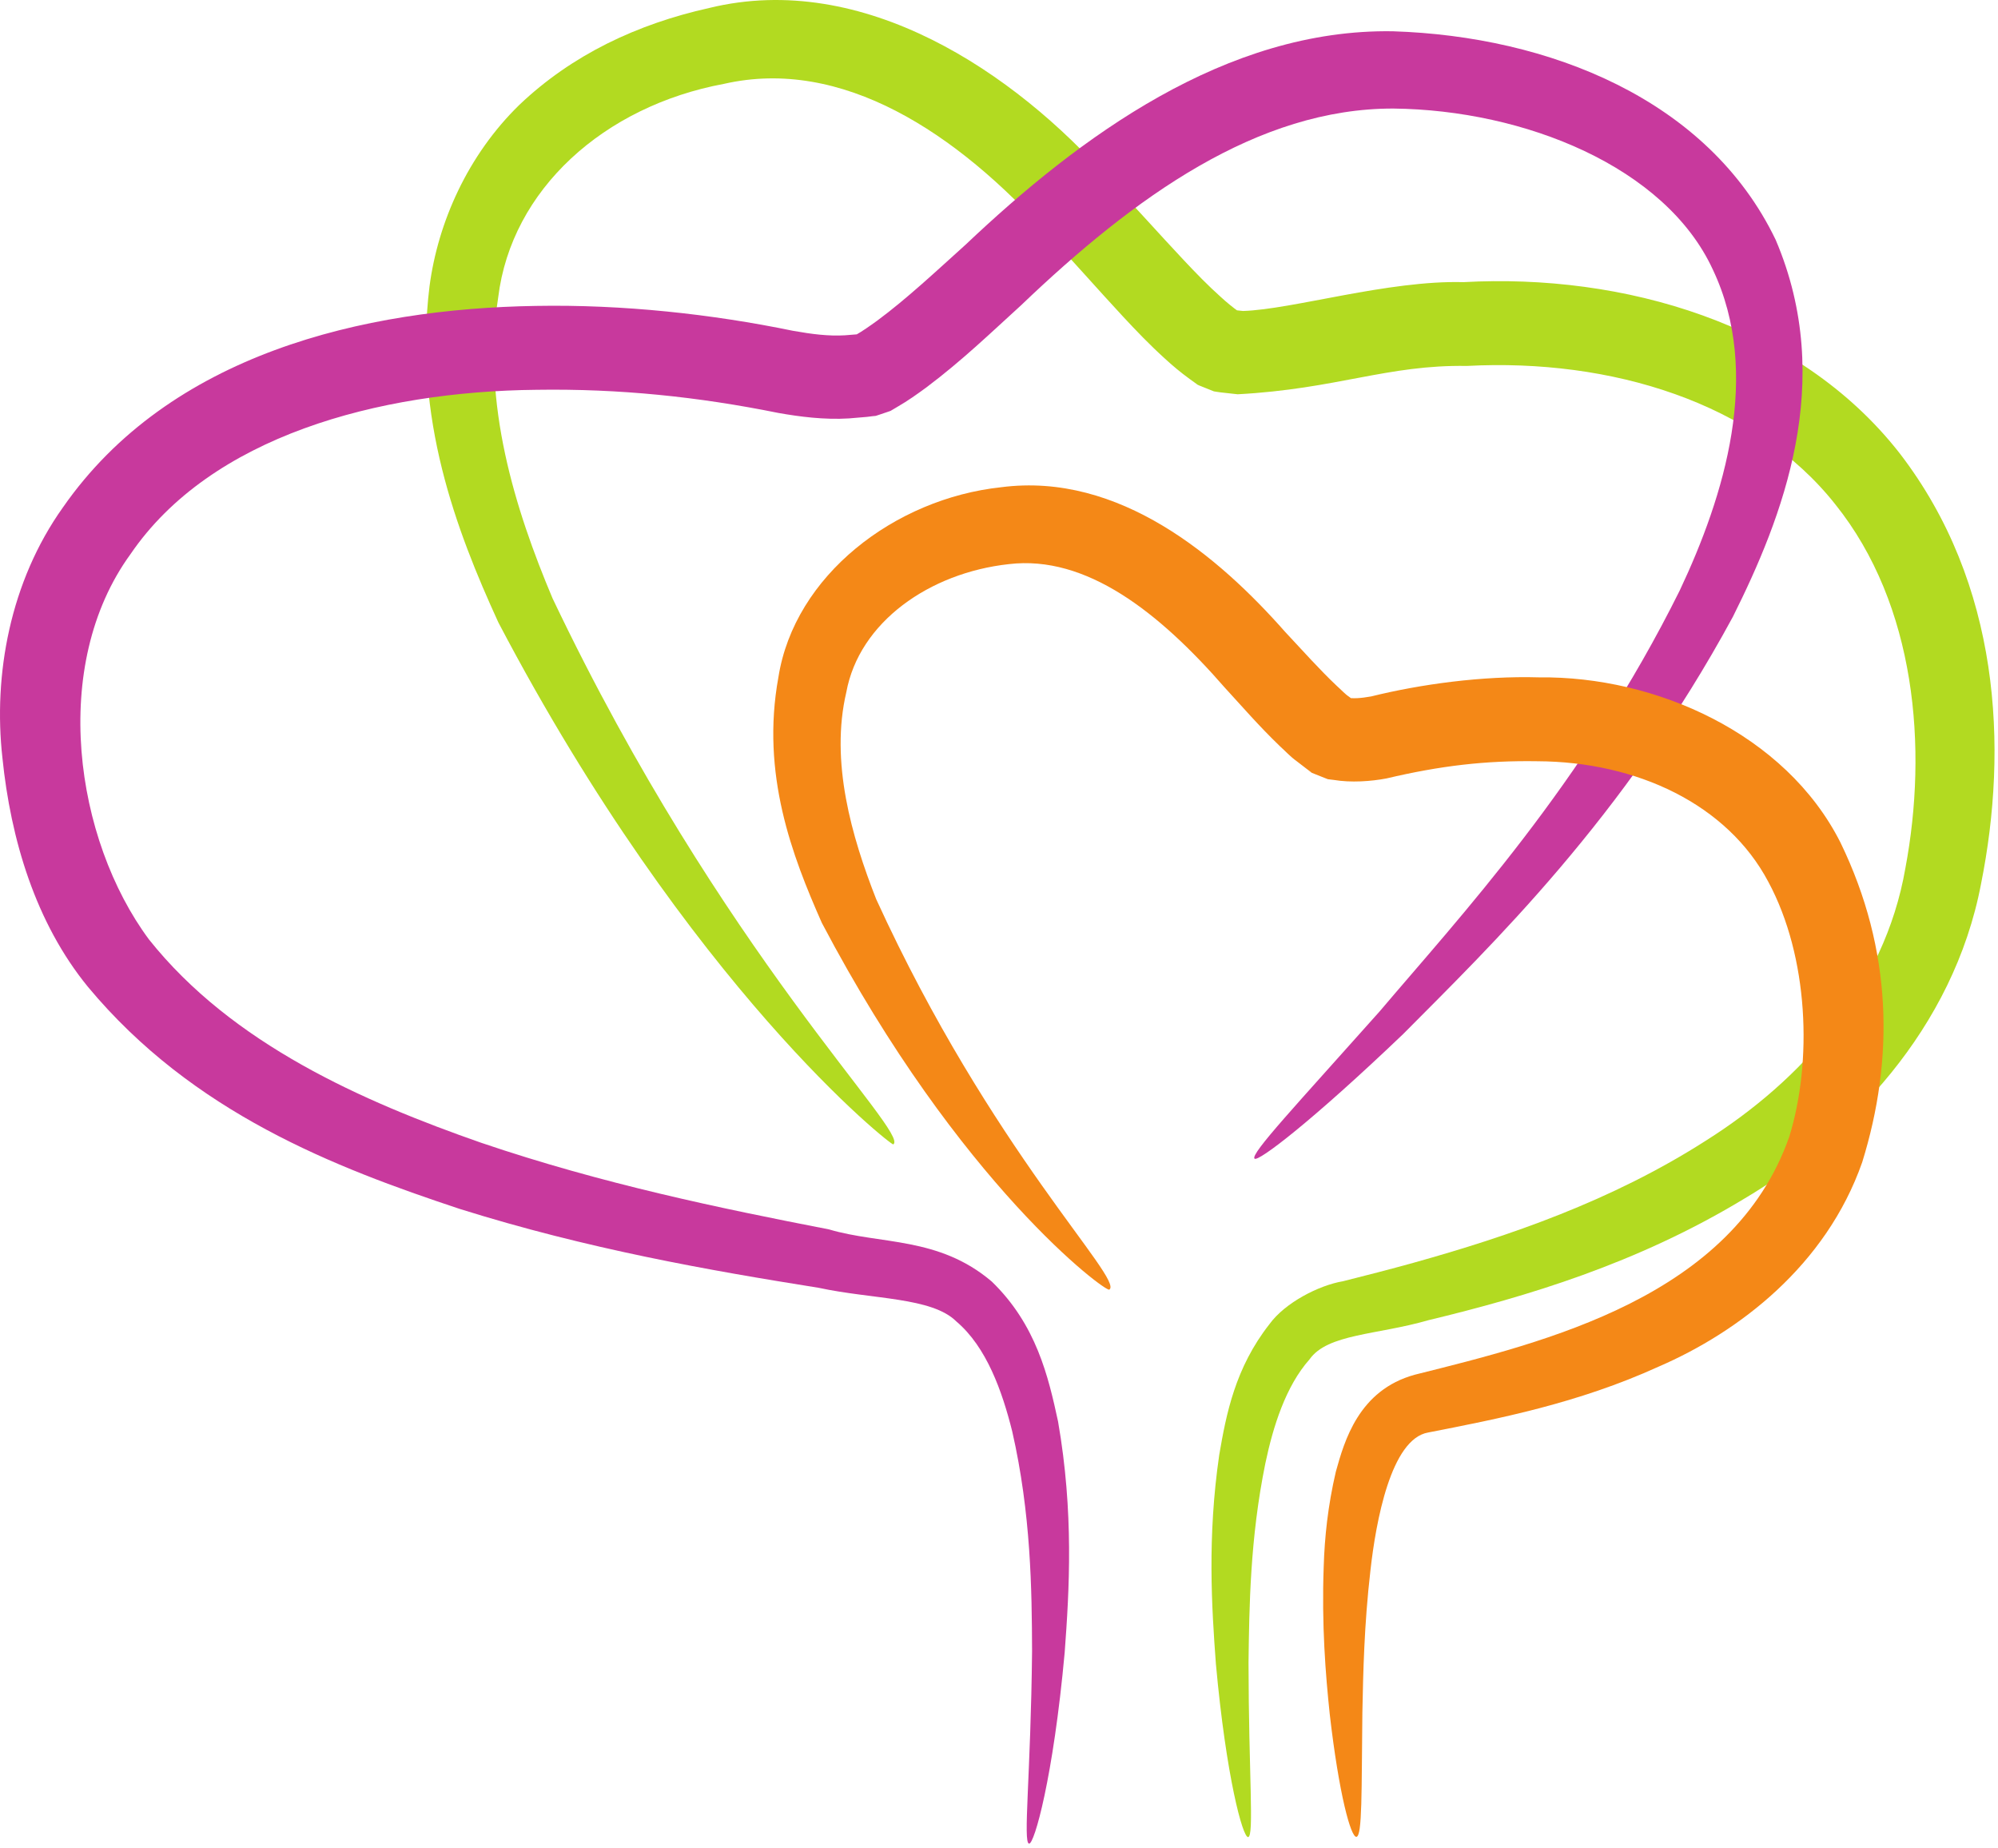
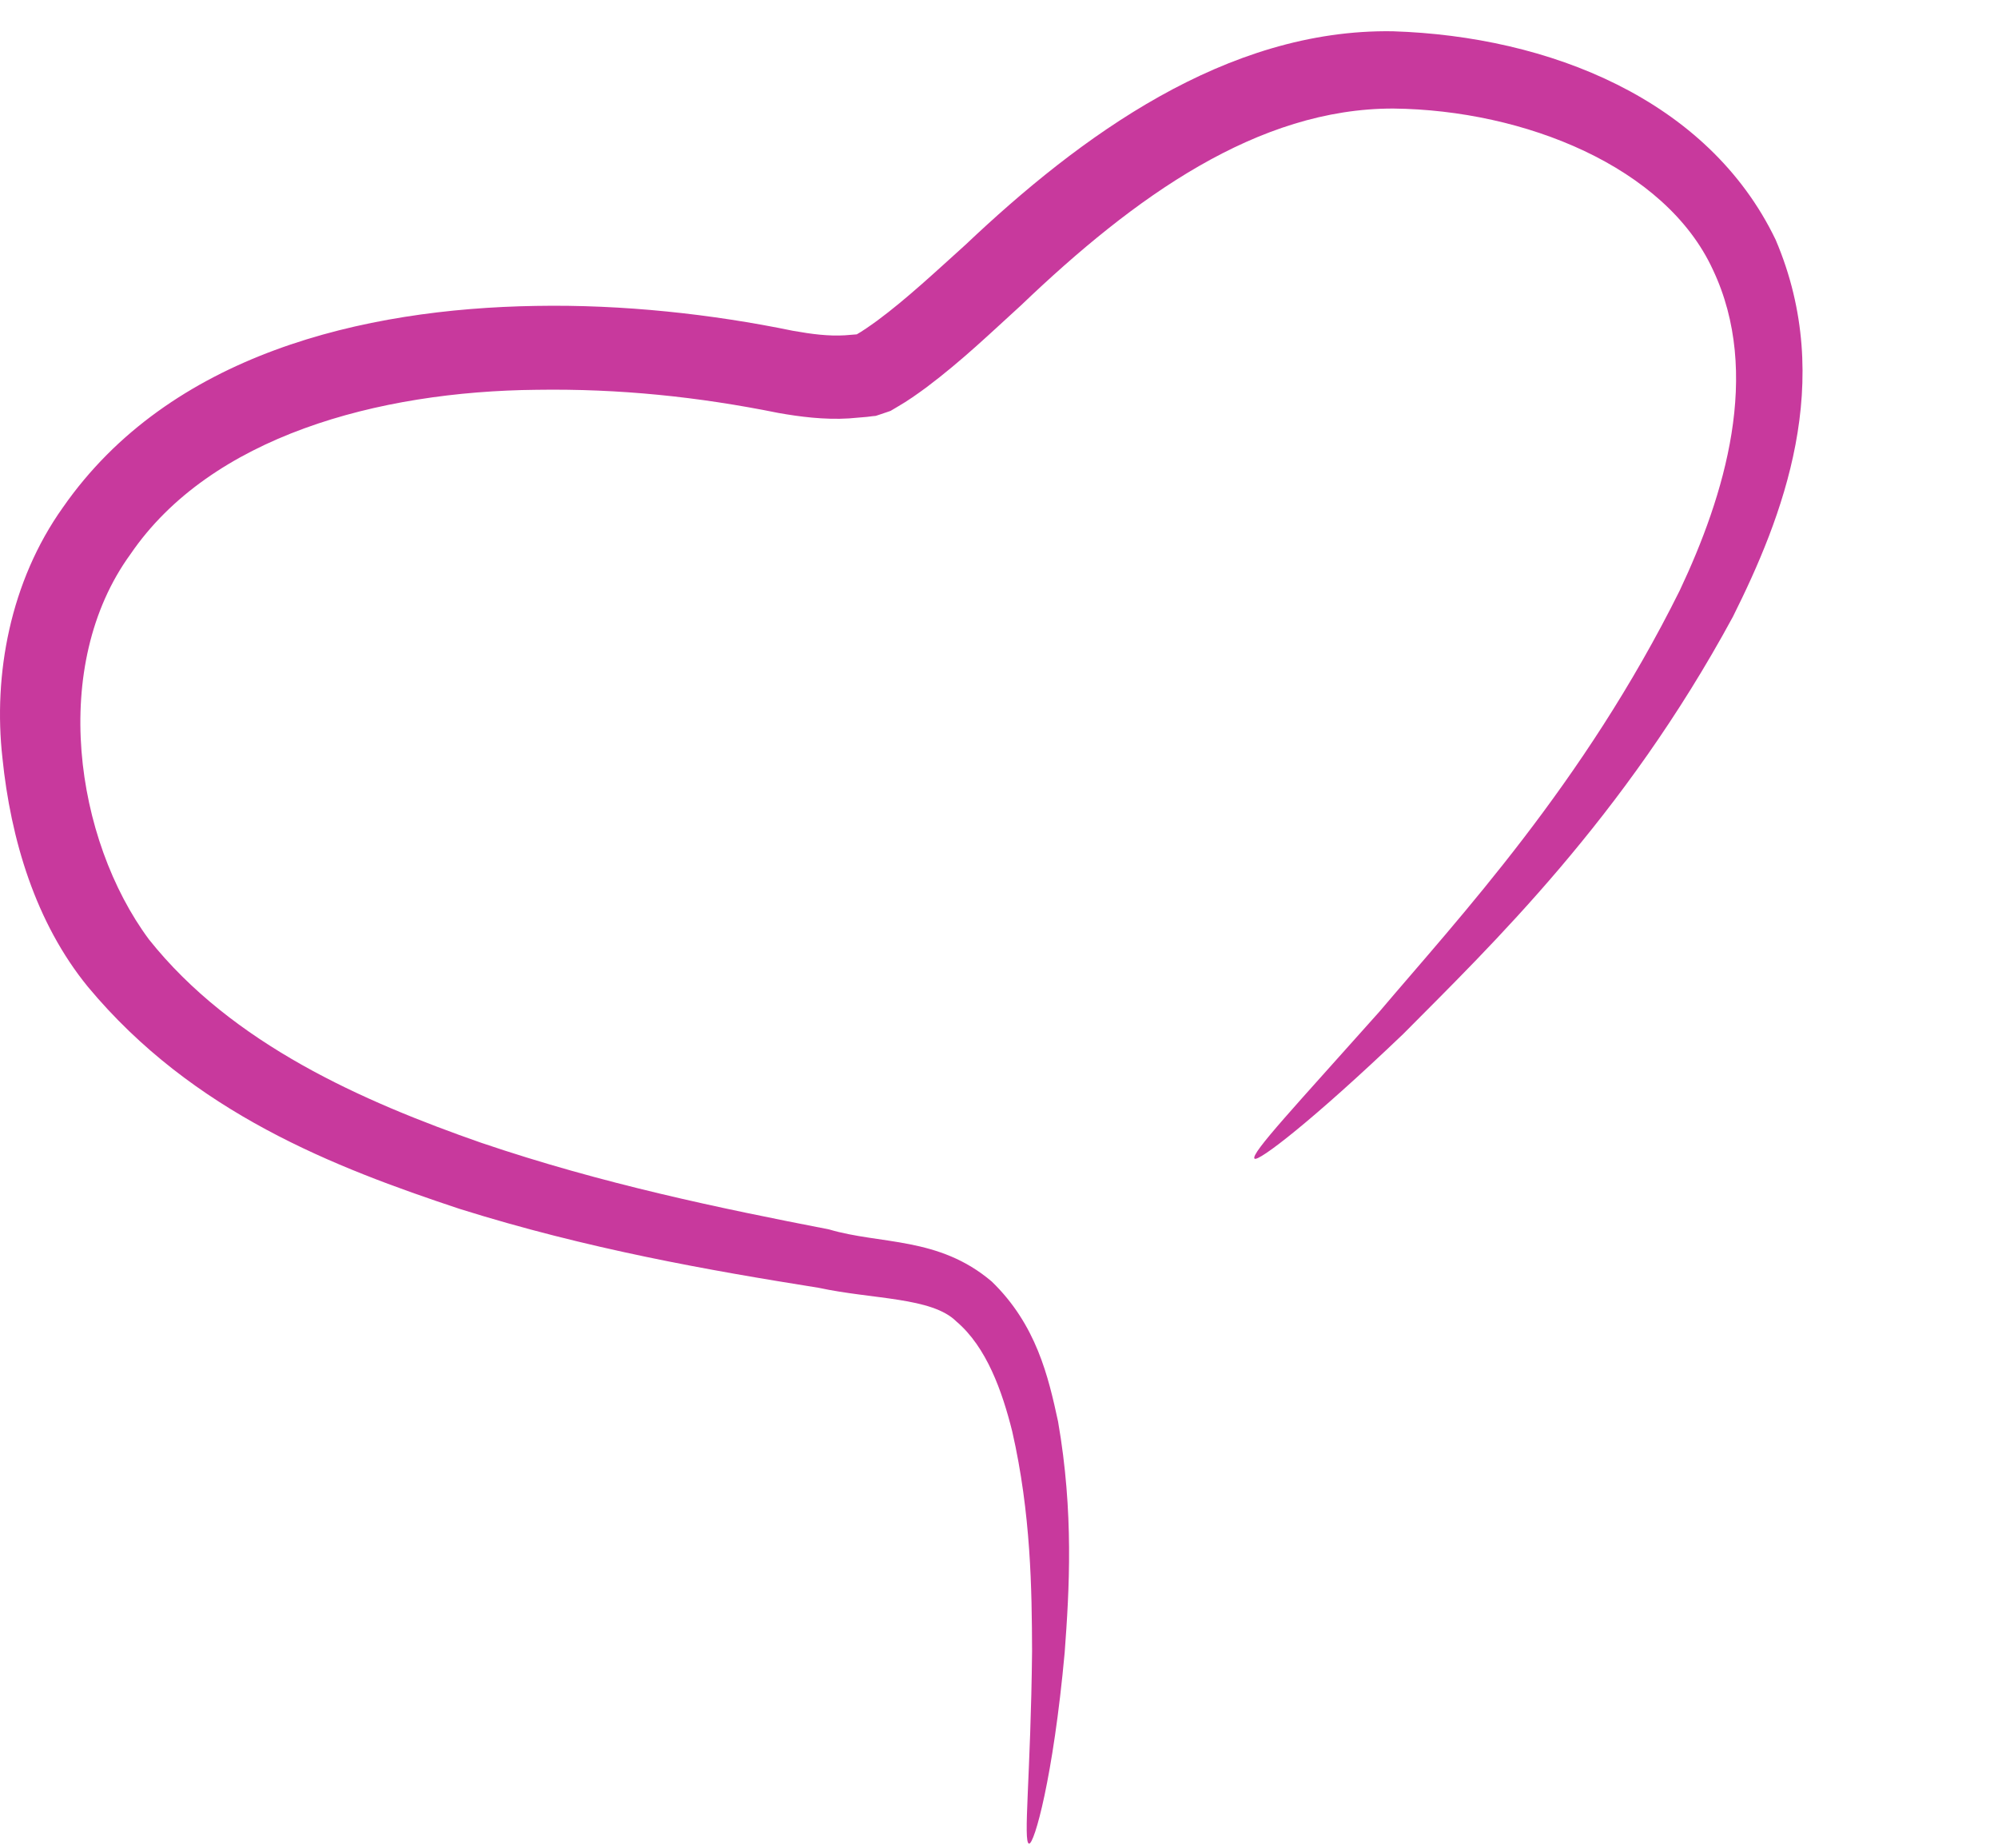
<svg xmlns="http://www.w3.org/2000/svg" width="252" height="233" viewBox="0 0 252 233" fill="none">
-   <path d="M112.669 144.32C112.571 144.605 87.051 124.585 62.859 78.501C57.503 66.814 52.153 52.645 54.169 36.142C55.231 28.009 59.023 19.534 65.507 13.221C72.156 6.901 80.356 3.033 89.436 1.01C108.912 -3.756 127.988 9.16 139.905 22.661C143.133 26.036 146.22 29.528 149.303 32.806C150.844 34.449 152.391 36.036 153.937 37.418C154.709 38.13 155.485 38.762 156.227 39.294L156.783 39.694L156.852 39.745C156 39.41 158.855 40.565 154.961 39.006L155.13 39.03L155.464 39.077L156.779 39.218C163.044 39.023 175.082 35.325 184.583 35.58C204.628 34.468 226.772 40.738 239.599 57.165C252.284 73.647 253.304 94.263 249.864 111.451C246.375 129.79 233.12 143.442 219.865 151.244C206.433 159.353 192.604 163.498 180.123 166.498C173.7 168.354 167.43 168.199 165.171 171.423C162.164 174.804 160.569 179.904 159.596 184.534C157.659 193.999 157.564 202.685 157.471 209.671C157.493 223.733 158.196 231.569 157.425 231.674C156.753 231.78 154.657 224.119 153.357 209.84C152.827 202.693 152.262 193.886 153.778 183.471C154.659 178.326 155.785 172.505 160.101 167.001C162.065 164.278 166.364 162.082 169.381 161.577C172.3 160.846 175.259 160.087 178.27 159.251C190.242 155.909 203.251 151.475 215.211 143.81C227.103 136.302 237.69 124.694 240.318 109.487C243.167 94.353 241.66 76.296 231.475 63.598C221.324 50.761 203.199 45.186 185.003 46.148C174.991 45.983 168.6 49.054 156.1 49.721L153.908 49.478L153.372 49.397L153.104 49.355C149.143 47.773 151.942 48.873 151.03 48.499L150.92 48.421L150.047 47.793C148.89 46.953 147.858 46.085 146.912 45.212C144.986 43.466 143.295 41.7 141.671 39.953C138.422 36.453 135.438 33.028 132.384 29.789C120.63 16.657 106.15 7.197 91.323 10.573C76.154 13.39 64.502 23.913 62.838 37.487C60.766 50.838 64.956 64.237 69.69 75.454C91.091 120.399 114.823 142.881 112.669 144.32Z" fill="#B2DA21" />
  <path d="M158.228 146.113C157.667 145.528 163.629 139.206 174.004 127.552C183.996 115.752 199.725 98.9 211.856 74.469C217.488 62.549 222.256 47.101 216.027 33.985C210.052 21.042 192.297 13.873 175.76 13.689C158.64 13.648 143.084 24.816 128.772 38.509C125.045 41.898 121.355 45.464 116.849 48.849C115.704 49.686 114.539 50.525 113.2 51.296L112.709 51.588L112.463 51.733L112.34 51.806C112.681 51.709 108.948 52.957 110.461 52.434L109.344 52.573L107.071 52.766C103.972 52.958 100.845 52.55 98.183 52.078C87.979 50.018 78.076 49.002 67.701 49.157C47.673 49.349 26.585 55.04 16.464 69.876C6.227 83.934 9.435 105.872 18.788 118.473C29.292 131.669 45.721 138.889 60.697 144.117C75.956 149.299 90.868 152.38 104.551 155.037C111.055 156.97 118.38 155.913 125.079 161.607C130.721 167.061 132.231 173.64 133.448 179.261C135.449 190.747 134.872 200.504 134.284 208.395C132.844 224.176 130.445 232.616 129.787 232.501C129.007 232.386 130.012 223.746 130.171 208.216C130.141 200.499 130.039 190.886 127.665 180.501C126.405 175.464 124.436 169.877 120.628 166.654C117.543 163.57 110.069 163.877 103.257 162.404C89.38 160.193 74.047 157.499 57.964 152.449C42.184 147.213 24.323 140.345 11.101 124.464C4.469 116.361 1.348 105.821 0.305 95.573C-0.865 85.121 1.257 73.364 7.933 63.994C21.413 44.613 45.88 38.924 67.58 38.578C78.584 38.378 89.803 39.612 99.992 41.712C102.444 42.149 104.5 42.406 106.567 42.285L108.149 42.157L108.951 42.065C110.547 41.541 106.889 42.77 107.296 42.621L107.38 42.57L107.549 42.469L107.887 42.268C108.784 41.765 109.713 41.106 110.639 40.437C114.356 37.692 118.045 34.226 121.784 30.858C136.193 17.216 154.651 3.609 175.675 3.944C195.329 4.573 215.436 12.506 223.957 30.24C231.611 48.173 224.771 65.349 218.561 77.782C204.759 103.261 188.015 119.264 176.98 130.398C165.588 141.285 158.673 146.587 158.228 146.113Z" fill="#C8399D" />
-   <path d="M139.914 162.632C139.563 163.053 121.018 149.389 103.652 116.375C99.931 107.959 95.94 97.634 98.179 85.395C100.2 72.594 112.819 62.883 126.266 61.445C141.194 59.499 153.79 70.27 162.091 79.689C164.336 82.085 166.491 84.507 168.606 86.498C169.118 86.946 169.675 87.566 170.143 87.858L170.862 88.406L171.216 88.687C172.981 89.393 168.863 87.77 169.305 87.936L169.355 87.938L169.455 87.946L169.654 87.962C170.756 88.13 171.606 88.055 172.938 87.826C179.115 86.297 186.934 85.209 194.146 85.423C208.783 85.251 225.192 92.515 232.127 106.245C238.735 119.85 238.902 133.589 234.874 146.565C230.304 159.607 219.288 167.982 209.21 172.339C198.991 176.995 188.87 178.943 180.138 180.65C175.426 181.452 173.531 191.928 172.85 198.027C172.052 204.91 171.93 211.015 171.831 215.991C171.716 225.967 171.828 231.549 171.08 231.639C170.382 231.73 168.879 226.291 167.718 216.191C167.183 211.135 166.688 204.92 166.954 197.561C167.065 193.886 167.479 189.906 168.483 185.599C169.544 181.795 171.339 175.294 178.462 173.359C194.929 169.238 218.547 163.57 225.662 143.382C228.614 133.895 228.126 120.671 223.034 111.211C217.867 101.434 206.45 96.049 193.886 95.999C187.38 95.895 181.659 96.565 174.862 98.17C172.916 98.538 170.406 98.721 168.228 98.357L167.81 98.306L167.6 98.279L167.495 98.266C167.883 98.437 163.727 96.772 165.449 97.446L164.821 96.974L163.572 96.014C162.679 95.365 162.137 94.737 161.423 94.095C158.776 91.551 156.631 89.056 154.479 86.719C146.195 77.211 137.017 69.975 127.243 71.142C117.213 72.24 108.364 78.463 106.743 87.291C104.683 96.054 107.409 105.513 110.513 113.399C125.032 145.143 141.814 161.342 139.914 162.632Z" fill="#F48817" />
</svg>